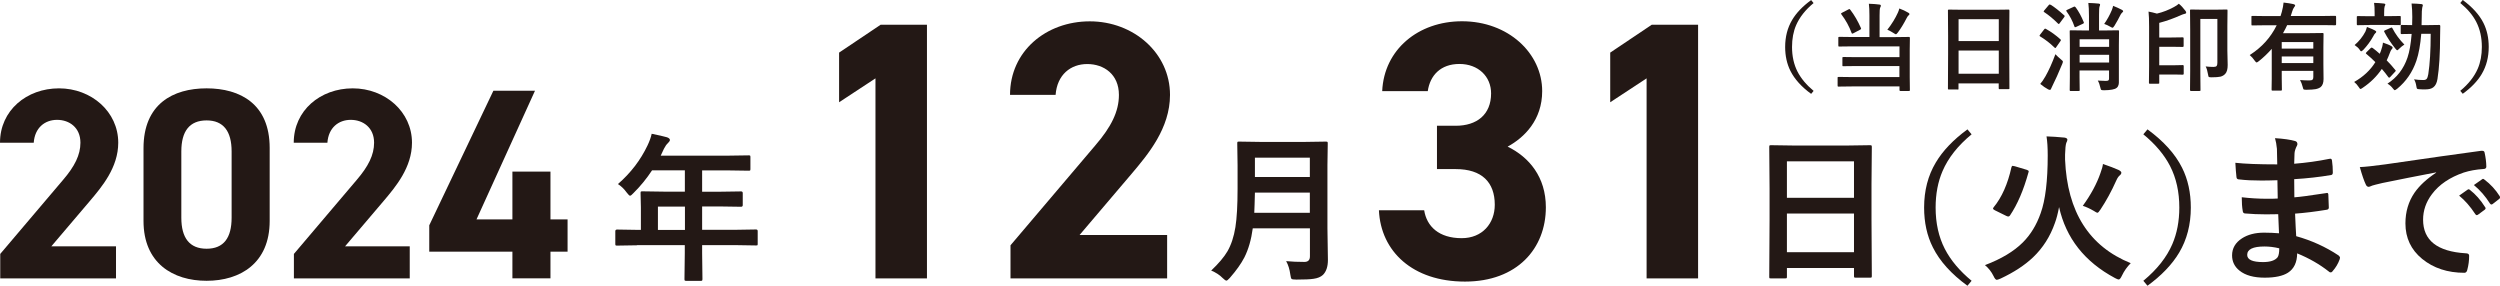
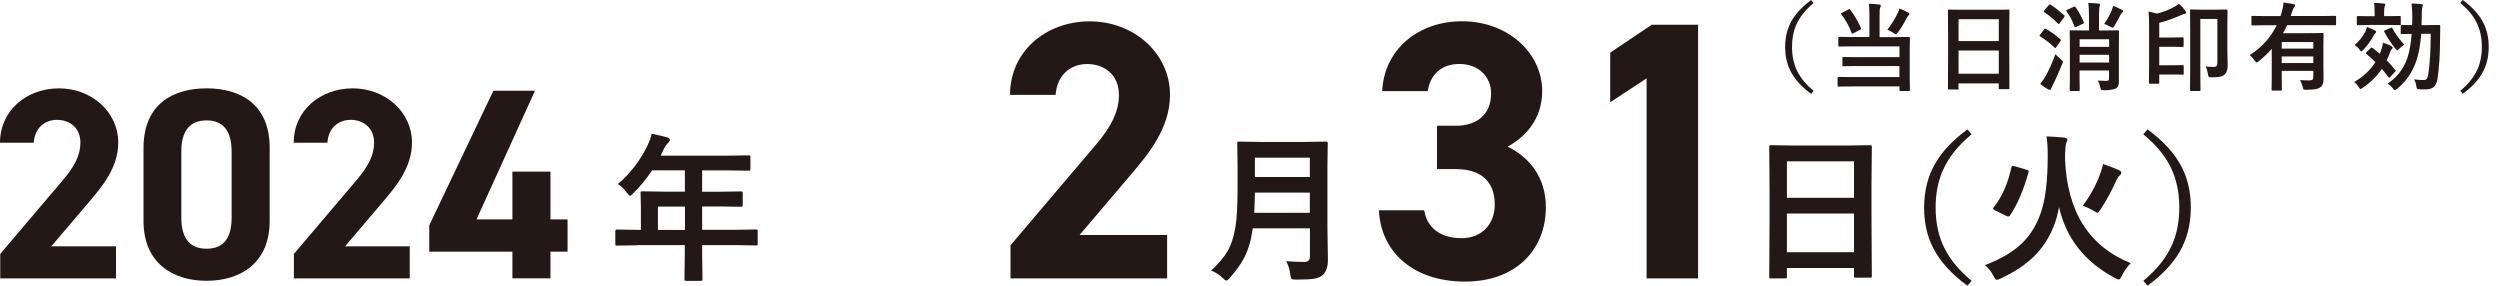
<svg xmlns="http://www.w3.org/2000/svg" id="_レイヤー_2" viewBox="0 0 312.69 35.74">
  <defs>
    <style>.cls-1{fill:#231815;}</style>
  </defs>
  <g id="_レイヤー_1-2">
    <path class="cls-1" d="M226.84.38c-1.03.85-1.75,1.77-2.18,2.75-.35.8-.52,1.72-.52,2.74,0,1.17.23,2.2.69,3.1.44.85,1.11,1.65,2.01,2.4l-.31.37c-1.21-.88-2.07-1.84-2.59-2.87-.44-.88-.66-1.88-.66-2.99,0-1.28.29-2.4.87-3.38.52-.88,1.31-1.71,2.38-2.49l.31.38Z" />
    <path class="cls-1" d="M233.75.47c.55.02.99.05,1.32.1.12.01.18.06.18.15,0,.05-.03.14-.09.25-.05.11-.07.43-.07.96v2.71h2l1.64-.02c.07,0,.11,0,.13.03.01.02.02.05.02.12l-.02,1.46v3.38l.02,1.65c0,.05,0,.09-.03.1-.02.01-.05.02-.12.02h-1.02c-.09,0-.13-.04-.13-.12v-.45h-5.95l-1.65.02c-.07,0-.11,0-.12-.02s-.02-.05-.02-.11v-.94c0-.07,0-.11.02-.12.02-.01.05-.02.11-.02l1.65.02h5.95v-1.38h-5.34l-1.65.02c-.07,0-.11,0-.12-.02-.02-.02-.02-.05-.02-.11v-.89c0-.06,0-.1.03-.11.02-.01.05-.02.12-.02l1.65.02h5.34v-1.35h-5.88l-1.63.02c-.06,0-.1,0-.12-.02-.01-.02-.02-.05-.02-.11v-.94c0-.07,0-.11.03-.12.01-.01.05-.02.11-.02l1.63.02h2.12V1.93c0-.6-.02-1.09-.07-1.46ZM231.42,1.21c.53.69.97,1.46,1.34,2.3.02.04.02.07.02.09,0,.03-.05.08-.15.13l-.8.42c-.07.04-.12.06-.15.06-.04,0-.07-.03-.09-.09-.3-.82-.73-1.6-1.28-2.33-.03-.04-.04-.07-.04-.09,0-.03.04-.07.13-.11l.79-.41c.06-.04.11-.05.13-.05.03,0,.06.03.09.08ZM236.06,3.72c.56-.71,1-1.43,1.33-2.16.06-.13.12-.3.17-.5.41.15.79.33,1.14.54.09.05.13.1.13.17,0,.04-.04.09-.12.16s-.15.17-.21.29c-.36.7-.73,1.32-1.12,1.84-.12.15-.2.23-.24.23-.05,0-.14-.05-.29-.15-.26-.17-.52-.31-.79-.42Z" />
    <path class="cls-1" d="M244.84,11.19h-1.07c-.06,0-.09,0-.11-.02s-.02-.05-.02-.11l.02-4.27v-2.32l-.02-3.13c0-.07,0-.11.02-.12.02-.01.05-.02.11-.02l1.65.02h4.12l1.66-.02c.06,0,.1,0,.11.03.01.02.02.05.02.11l-.02,2.78v2.67l.02,4.22c0,.07,0,.11-.02.12s-.05.02-.11.02h-1.07c-.07,0-.11,0-.12-.02s-.02-.05-.02-.11v-.59h-5.03v.65c0,.06,0,.1-.02.11s-.05.02-.11.02ZM244.97,2.4v2.74h5.03v-2.74h-5.03ZM244.97,9.22h5.03v-2.9h-5.03v2.9Z" />
    <path class="cls-1" d="M255.92,3.63c.62.34,1.21.77,1.79,1.29.05.05.07.08.07.09,0,.02-.03.07-.08.15l-.54.77c-.03.05-.06.08-.09.08-.02,0-.06-.02-.11-.07-.55-.54-1.15-1-1.78-1.38-.06-.04-.09-.07-.09-.09,0-.02.03-.07.08-.14l.5-.65c.05-.07.1-.1.13-.1.02,0,.06.01.11.04ZM255.19,10.49c.2-.22.41-.54.65-.95.41-.72.83-1.64,1.24-2.76.21.22.43.43.66.62.18.14.28.24.28.31,0,.06-.03.15-.08.28-.48,1.17-.88,2.05-1.18,2.64-.12.25-.19.4-.21.45-.03.11-.08.16-.16.16-.07,0-.14-.02-.23-.07-.3-.16-.63-.39-.97-.67ZM256.49.59c.46.29,1.03.73,1.69,1.33.05.04.07.07.07.09,0,.02-.03.07-.08.15l-.55.74c-.05.07-.09.11-.12.11-.02,0-.05-.02-.1-.07-.58-.58-1.15-1.05-1.71-1.42-.05-.03-.08-.06-.08-.09,0-.02.03-.06.08-.13l.54-.64c.05-.07.09-.1.13-.1.02,0,.06.01.11.04ZM259.6.89c.4.55.74,1.17,1.02,1.87.02.05.03.08.03.1,0,.04-.05.07-.15.12l-.81.38c-.07.03-.12.05-.15.05-.03,0-.05-.03-.08-.1-.23-.68-.56-1.3-.98-1.88-.03-.04-.05-.07-.05-.09,0-.04.05-.08.14-.12l.76-.35c.07-.04.12-.05.15-.05.04,0,.07.03.11.09ZM262.4,10.08c.45.02.78.04,1,.04.17,0,.28-.03.33-.08.04-.04.06-.12.06-.23v-1h-3.69v.88l.02,1.56c0,.06,0,.1-.02.11s-.05.02-.11.02h-.99c-.06,0-.1,0-.11-.02s-.02-.05-.02-.11l.02-1.6v-4.1l-.02-1.62c0-.07,0-.11.02-.12s.05-.02.11-.02l1.56.02h.72v-1.76c0-.75-.03-1.31-.08-1.68.51.02.94.04,1.29.08.12.01.18.05.18.12,0,.07-.02.15-.07.26-.04.11-.06.45-.06,1.02v1.96h.8l1.56-.02c.07,0,.11,0,.12.02s.02.05.02.11l-.02,1.72v4.38c.01.28,0,.48-.04.6-.04.15-.12.28-.25.38-.22.18-.74.28-1.56.29-.2,0-.32-.02-.36-.05s-.07-.14-.11-.3c-.07-.34-.18-.63-.32-.87ZM263.8,4.91h-3.69v.95h3.69v-.95ZM260.11,7.82h3.69v-.97h-3.69v.97ZM263.18,3c.38-.54.7-1.12.96-1.74.08-.2.13-.38.16-.53.41.16.77.33,1.1.5.11.06.16.12.16.17,0,.04-.03.09-.09.14-.07.06-.14.14-.21.25-.24.48-.5.96-.79,1.43-.11.17-.19.25-.24.25-.04,0-.14-.04-.29-.13-.24-.14-.49-.26-.76-.35Z" />
    <path class="cls-1" d="M272.53.48c.25.19.53.49.83.89.05.08.08.15.08.22,0,.07-.06.12-.18.14-.14.03-.29.08-.45.15-.88.4-1.79.73-2.74.98v1.83h1.54l1.39-.02c.08,0,.12.04.12.13v.94c0,.09-.04.13-.12.13l-1.39-.02h-1.54v2.31h1.97l.97-.02c.08,0,.12.04.12.13v.94c0,.09-.04.13-.12.13l-.97-.02h-1.97v1.02c0,.06,0,.1-.02.11s-.05.02-.11.02h-1.03c-.06,0-.1,0-.11-.02s-.02-.05-.02-.11l.02-2.07V3.34c0-.83-.02-1.46-.07-1.89.32.06.68.14,1.05.25.76-.18,1.48-.46,2.16-.84.23-.12.42-.25.57-.39ZM275.87,8.31c.37.04.7.06.98.06.2,0,.33-.04.4-.12.06-.08.09-.21.09-.4V2.37h-2.13v6.79l.02,2.1c0,.05,0,.09-.03.1-.02.01-.05.02-.11.02h-1.04c-.09,0-.13-.04-.13-.12l.02-2.39V3.73l-.02-2.41c0-.06,0-.1.02-.11s.05-.02.11-.02l1.33.02h1.76l1.33-.02c.07,0,.11,0,.12.02s.02.05.02.11l-.02,1.95v3.07l.04,1.79c0,.52-.1.89-.31,1.11-.16.18-.37.29-.6.35-.23.05-.6.08-1.11.08-.2,0-.32-.02-.35-.05-.03-.03-.06-.14-.09-.32-.07-.41-.16-.74-.29-.98Z" />
    <path class="cls-1" d="M281.39,6.88c1.5-.95,2.62-2.19,3.37-3.72h-1.51l-1.52.02c-.06,0-.1,0-.11-.02s-.02-.05-.02-.11v-.92c0-.07,0-.11.02-.12s.05-.02.11-.02l1.52.02h1.99c.05-.14.1-.31.16-.52.12-.45.19-.83.22-1.17.48.05.88.12,1.22.19.15.04.23.1.23.17,0,.05-.04.12-.13.23-.09.12-.18.3-.25.55l-.17.54h4.03l1.52-.02c.08,0,.12.04.12.13v.92c0,.09-.04.13-.12.13l-1.52-.02h-4.48c-.12.27-.29.61-.52,1.01h3.22l1.7-.02c.07,0,.11,0,.13.02.01.02.02.05.02.11l-.02,1.59v2.17l.02,1.86c0,.47-.12.81-.36,1.01-.16.12-.37.21-.63.26-.25.05-.64.07-1.16.08-.19,0-.31-.02-.35-.05-.03-.04-.07-.14-.11-.31-.09-.35-.2-.63-.33-.86.37.03.75.05,1.14.05.21,0,.35-.03.42-.1.07-.06.1-.17.1-.32v-.78h-3.95v.95l.02,1.38c0,.06,0,.1-.02.12-.02.01-.05.02-.11.02h-1.01c-.07,0-.11,0-.13-.02-.01-.02-.02-.05-.02-.11l.02-1.38v-3.71c-.54.61-1.08,1.12-1.63,1.55-.12.1-.21.15-.27.15-.05,0-.13-.08-.24-.23-.17-.26-.38-.49-.62-.7ZM289.34,5.26h-3.95v.82h3.95v-.82ZM285.39,7.89h3.95v-.83h-3.95v.83Z" />
    <path class="cls-1" d="M296.75,5.99c.27.2.57.45.9.74l.14-.35c.14-.38.23-.73.26-1.05.48.16.83.3,1.05.44.11.05.16.12.16.18,0,.08-.04.15-.13.23-.06.06-.15.23-.25.52-.1.27-.22.56-.36.85.36.36.72.76,1.07,1.2.04.04.06.07.06.1,0,.03-.03.07-.09.13l-.6.65c-.06.06-.11.09-.13.09-.03,0-.07-.03-.11-.08-.25-.35-.52-.69-.81-1.02-.62.92-1.42,1.71-2.39,2.36-.14.1-.23.15-.28.15-.05,0-.13-.09-.25-.28-.14-.22-.32-.42-.54-.6,1.13-.64,2.02-1.46,2.65-2.48-.35-.35-.73-.7-1.13-1.03-.04-.03-.06-.06-.06-.09,0-.02.03-.06.08-.12l.5-.49c.07-.06.12-.09.15-.09.03,0,.06.02.1.05ZM294.5,5.64c.57-.49,1.02-1.05,1.35-1.68.06-.14.13-.33.2-.59.55.22.88.36.98.43.12.06.18.12.18.19,0,.05-.04.11-.13.18-.06.05-.15.18-.26.4-.34.61-.75,1.16-1.22,1.66-.14.13-.23.19-.27.19-.05,0-.12-.07-.21-.22-.11-.17-.31-.36-.62-.57ZM296.38,3.13l-1.46.02c-.06,0-.1,0-.12-.02-.01-.02-.02-.05-.02-.11v-.87c0-.07,0-.11.03-.12.01-.01.05-.02.11-.02l1.46.02h.63v-.4c0-.57-.02-.99-.07-1.27.44.01.84.04,1.2.08.14.01.21.05.21.12,0,.04-.03.12-.09.25-.04.09-.06.37-.06.81v.4h.49l1.46-.02c.06,0,.1,0,.11.02s.02.05.02.12v.87c0,.06,0,.1-.02.11s-.05.02-.11.02l-1.46-.02h-2.31ZM300.74,5.57c-.23.14-.44.31-.64.51-.14.14-.22.21-.26.21-.05,0-.13-.08-.25-.23-.52-.64-.98-1.33-1.37-2.07-.02-.04-.03-.07-.03-.09,0-.04.04-.07.12-.11l.71-.31c.06-.03.1-.04.12-.04.03,0,.06.03.09.09.38.73.88,1.42,1.51,2.06ZM298.59,10.48c1.2-.77,2.05-1.86,2.53-3.28.25-.74.42-1.73.52-2.96l-1.22.02c-.07,0-.11,0-.13-.02-.01-.02-.02-.05-.02-.11v-.88c0-.06,0-.1.03-.11.02-.01.05-.02.12-.02l1.28.02c.02-.43.02-.77.02-1.01,0-.62-.03-1.18-.09-1.69.38,0,.79.03,1.23.07.12.02.18.07.18.15,0,.03-.03.13-.08.32-.04.17-.06.57-.06,1.19,0,.23,0,.55-.02.97h.84l1.37-.02c.09,0,.13.05.13.15-.02.56-.02.94-.02,1.14,0,2.26-.11,4.08-.33,5.47-.08.49-.25.84-.52,1.04-.23.18-.56.26-.99.26-.33,0-.57,0-.73-.02-.18,0-.28-.03-.32-.07-.03-.04-.06-.15-.09-.34-.05-.32-.14-.6-.28-.83.38.06.76.09,1.15.09.21,0,.35-.05.44-.16.08-.11.14-.3.19-.58.2-1.28.3-2.96.3-5.04h-1.18c-.11,1.36-.31,2.49-.61,3.37-.48,1.41-1.28,2.58-2.4,3.5-.16.12-.26.18-.3.18-.05,0-.13-.07-.24-.22-.19-.25-.42-.45-.68-.6Z" />
    <path class="cls-1" d="M307.72.38l.31-.38c1.21.89,2.07,1.84,2.59,2.87.44.88.66,1.88.66,3,0,1.27-.29,2.4-.87,3.38-.52.88-1.31,1.71-2.38,2.48l-.31-.37c1.03-.85,1.75-1.77,2.18-2.75.35-.81.52-1.72.52-2.74,0-1.17-.23-2.21-.69-3.11-.43-.85-1.1-1.64-2.01-2.39Z" />
    <path class="cls-1" d="M79.69,30.68l-2.5.04c-.11,0-.18-.01-.2-.04-.02-.03-.03-.08-.03-.18v-1.59c0-.13.08-.2.22-.2l2.5.04h.48v-2.8l-.04-1.8c0-.1.01-.17.04-.19s.09-.03.2-.03l2.74.04h2.56v-2.67h-4.1c-.67,1.02-1.45,1.98-2.34,2.86-.19.21-.33.32-.42.32-.07,0-.21-.13-.4-.38-.33-.46-.7-.82-1.11-1.08,1.6-1.39,2.83-3,3.7-4.83.25-.53.43-1.02.52-1.46.85.17,1.49.32,1.92.44.24.09.36.2.36.34,0,.1-.08.22-.24.38-.18.16-.35.4-.51.72l-.4.86h8.26l2.74-.04c.1,0,.17.01.19.04.02.03.03.09.03.18v1.48c0,.11-.01.17-.04.19s-.08.03-.18.03l-2.74-.04h-3.08v2.67h2.14l2.73-.04c.14,0,.21.07.21.21v1.5c0,.14-.07.21-.21.21l-2.73-.04h-2.14v2.92h4.24l2.5-.04c.14,0,.21.07.21.2v1.59c0,.1-.01.16-.03.18-.02.02-.08.03-.18.03l-2.5-.04h-4.24v.98l.04,3.26c0,.11-.02.17-.05.2-.02.02-.08.03-.18.03h-1.78c-.12,0-.19-.02-.21-.05-.02-.02-.03-.08-.03-.18l.04-3.26v-.98h-5.98ZM82.29,28.76h3.38v-2.92h-3.38v2.92Z" />
    <path class="cls-1" d="M160.86,32.66c.7.07,1.46.1,2.28.1.47,0,.7-.23.7-.7v-3.5h-7.15c-.19,1.42-.54,2.63-1.05,3.64-.41.79-1.02,1.65-1.82,2.56-.21.23-.35.34-.42.34-.1,0-.25-.11-.47-.32-.38-.39-.86-.7-1.44-.94.92-.87,1.6-1.67,2.03-2.4.48-.83.81-1.84,1-3.03.18-1.14.27-2.74.27-4.8v-2.95l-.04-2.71c0-.12.01-.19.04-.21.03-.02.08-.03.18-.03l2.67.04h5.56l2.64-.04c.11,0,.18.02.2.05.02.03.03.09.03.2l-.04,2.71v7.86l.06,3.99c0,.83-.21,1.46-.63,1.87-.27.25-.66.41-1.16.48-.43.07-1.15.1-2.16.1-.34,0-.54-.03-.6-.09s-.11-.23-.15-.53c-.09-.66-.26-1.22-.52-1.68ZM156.89,26.62h6.94v-2.53h-6.87c-.03,1.14-.05,1.98-.08,2.53ZM163.83,19.72h-6.87v2.42h6.87v-2.42Z" />
    <path class="cls-1" d="M223.29,34.82h-1.79c-.1,0-.16-.01-.18-.03-.02-.02-.03-.08-.03-.18l.04-7.12v-3.87l-.04-5.22c0-.11.01-.18.04-.21.03-.02.09-.03.19-.03l2.75.04h6.87l2.76-.04c.1,0,.17.02.19.05.02.03.03.09.03.19l-.04,4.63v4.44l.04,7.03c0,.11-.01.18-.04.2s-.08.03-.18.03h-1.78c-.11,0-.18-.01-.2-.04-.02-.03-.03-.09-.03-.19v-.98h-8.39v1.08c0,.11-.01.17-.04.19s-.08.03-.18.03ZM223.5,20.18v4.56h8.39v-4.56h-8.39ZM223.5,31.54h8.39v-4.83h-8.39v4.83Z" />
    <path class="cls-1" d="M246.6,16.8c-1.71,1.41-2.92,2.94-3.63,4.59-.58,1.34-.87,2.87-.87,4.57,0,1.95.38,3.67,1.15,5.17.73,1.42,1.85,2.75,3.35,3.99l-.52.62c-2.02-1.47-3.46-3.07-4.32-4.79-.74-1.46-1.1-3.13-1.1-4.99,0-2.13.49-4.01,1.46-5.63.87-1.47,2.19-2.85,3.96-4.15l.52.62Z" />
    <path class="cls-1" d="M266.5,32.92c-.45.45-.82.97-1.1,1.56-.15.32-.28.48-.4.48-.08,0-.24-.06-.46-.18-3.8-2.03-6.13-4.99-7-8.88-.15.79-.32,1.46-.52,1.99-.59,1.69-1.5,3.12-2.74,4.3-1.04.99-2.39,1.87-4.05,2.65-.26.11-.42.16-.48.16-.12,0-.26-.15-.4-.46-.27-.55-.63-1.01-1.08-1.38,2.04-.77,3.62-1.72,4.74-2.84.98-.98,1.72-2.2,2.23-3.66.59-1.63.88-4.04.88-7.22,0-.97-.05-1.76-.15-2.38.66.02,1.41.07,2.25.15.24.04.36.13.36.27,0,.09-.05.22-.14.4-.08.24-.13.73-.15,1.46v.62c.27,6.54,3.01,10.86,8.22,12.96ZM251.96,20.78l1.54.46c.16.05.24.12.24.19,0,.03,0,.07-.03.14-.61,2.21-1.38,4-2.31,5.38-.07.09-.13.13-.21.13-.05,0-.13-.02-.24-.07l-1.44-.71c-.16-.08-.23-.15-.23-.22,0-.04.03-.09.08-.16,1.02-1.24,1.76-2.91,2.22-4.99.03-.12.08-.19.16-.19.03,0,.11.02.22.05ZM260.51,25.74c1.01-1.39,1.75-2.76,2.21-4.1.18-.48.28-.86.31-1.13.82.28,1.47.53,1.96.75.23.12.34.23.34.34s-.06.22-.18.32c-.18.14-.32.36-.44.63-.62,1.39-1.29,2.6-1.98,3.64-.18.28-.31.42-.38.42-.08,0-.24-.08-.48-.24-.48-.28-.94-.49-1.37-.63Z" />
    <path class="cls-1" d="M268.08,16.8l.52-.62c2.02,1.48,3.46,3.07,4.32,4.79.74,1.47,1.1,3.14,1.1,5,0,2.12-.49,4-1.46,5.63-.87,1.46-2.19,2.85-3.96,4.14l-.52-.62c1.71-1.41,2.92-2.94,3.63-4.59.58-1.35.87-2.87.87-4.57,0-1.95-.38-3.68-1.15-5.18-.72-1.41-1.84-2.74-3.35-3.98Z" />
-     <path class="cls-1" d="M285.05,29.17c-.05-1.25-.08-2.04-.1-2.38-.56.01-1.06.02-1.51.02-.94,0-1.81-.04-2.61-.11-.2,0-.3-.11-.32-.33-.08-.44-.12-1.01-.12-1.7,1.02.12,2.1.19,3.22.19.42,0,.84,0,1.28-.03l-.04-2.29c-.79.03-1.46.04-2.01.04-1.04,0-1.97-.04-2.77-.14-.21,0-.32-.09-.34-.28-.06-.49-.1-1.09-.14-1.8,1.16.13,2.91.2,5.24.2,0-.38-.01-1.03-.04-1.94-.05-.52-.13-.97-.24-1.34,1.09.07,1.93.19,2.52.36.19.06.28.19.28.38,0,.08-.02.15-.06.21-.19.37-.29.69-.3.97,0,.15-.01.35-.02.61,0,.29-.01.52-.02.67,1.5-.12,2.96-.32,4.38-.61.06-.01.11-.02.15-.02.12,0,.18.09.2.26.07.47.1.96.1,1.46,0,.2-.07.3-.21.32-1.45.25-2.99.42-4.62.52l.02,2.27c.61-.04,1.91-.21,3.92-.52.07-.02.13-.03.17-.03.09,0,.14.06.16.19.04.76.06,1.31.06,1.64,0,.17-.1.26-.3.28-1.4.23-2.71.39-3.92.48.06,1.35.1,2.29.14,2.82,1.93.54,3.69,1.34,5.3,2.41.12.11.18.2.18.28,0,.04-.01.11-.04.2-.2.56-.5,1.05-.88,1.48-.07.11-.16.16-.25.16-.08,0-.16-.03-.22-.1-1.15-.91-2.48-1.67-3.97-2.28-.01,1.13-.4,1.94-1.15,2.42-.64.41-1.61.62-2.91.62-1.37,0-2.42-.29-3.15-.88-.62-.49-.93-1.13-.93-1.91,0-.88.41-1.59,1.24-2.13.73-.47,1.65-.71,2.76-.71.65,0,1.29.03,1.91.08ZM285.09,31.06c-.66-.16-1.28-.23-1.86-.23-1.44,0-2.16.35-2.16,1.05,0,.6.66.9,1.98.9.9,0,1.5-.2,1.82-.6.14-.2.21-.58.21-1.12Z" />
-     <path class="cls-1" d="M295.15,20.9c.71-.03,1.77-.15,3.18-.34,5.29-.77,9.3-1.34,12.01-1.7.05,0,.08,0,.12,0,.18,0,.28.08.3.22.13.58.21,1.17.22,1.76,0,.2-.13.3-.38.3-.91.06-1.72.21-2.44.44-1.75.6-3.08,1.5-3.98,2.7-.74.98-1.11,2.04-1.11,3.2,0,2.58,1.77,3.98,5.32,4.2.29,0,.44.1.44.3,0,.62-.08,1.2-.22,1.72-.05.28-.18.42-.37.42-2.1,0-3.87-.58-5.29-1.74-1.39-1.14-2.09-2.62-2.09-4.44,0-1.45.38-2.73,1.14-3.84.62-.89,1.52-1.72,2.7-2.5v-.04c-2.4.46-4.64.9-6.72,1.33-.69.16-1.11.27-1.26.32-.25.11-.4.16-.44.16-.17,0-.3-.1-.38-.3-.21-.44-.46-1.15-.74-2.16ZM307.59,24.46l1.05-.74s.09-.05.13-.05.1.03.17.09c.68.53,1.32,1.24,1.89,2.15.04.05.06.1.06.14,0,.07-.04.12-.11.18l-.84.62c-.06.04-.12.06-.17.06s-.11-.04-.17-.13c-.62-.95-1.3-1.72-2.02-2.31ZM309.43,23.14l1.01-.71c.05-.04.09-.06.13-.06.05,0,.1.03.17.09.77.58,1.4,1.27,1.9,2.06.04.07.06.12.06.18,0,.07-.04.13-.12.19l-.8.62c-.06.05-.11.07-.16.07-.07,0-.13-.04-.19-.13-.56-.89-1.23-1.66-2-2.3Z" />
    <path class="cls-1" d="M14.52,34.82H.03v-3.06l7.85-9.25c1.46-1.7,2.18-3.13,2.18-4.66,0-1.9-1.39-2.86-2.92-2.86s-2.79.99-2.92,2.86H0c0-4.04,3.33-6.8,7.38-6.8s7.41,2.92,7.41,6.8c0,3.09-2.04,5.51-3.54,7.28l-4.83,5.68h8.09v4.01Z" />
    <path class="cls-1" d="M33.73,27.64c0,5.27-3.67,7.48-7.89,7.48s-7.89-2.21-7.89-7.48v-9.11c0-5.51,3.67-7.48,7.89-7.48s7.89,1.97,7.89,7.45v9.14ZM25.84,15.06c-2.14,0-3.16,1.36-3.16,3.88v8.29c0,2.52,1.02,3.88,3.16,3.88s3.13-1.36,3.13-3.88v-8.29c0-2.52-1.02-3.88-3.13-3.88Z" />
    <path class="cls-1" d="M51.24,34.82h-14.48v-3.06l7.85-9.25c1.46-1.7,2.18-3.13,2.18-4.66,0-1.9-1.39-2.86-2.92-2.86s-2.79.99-2.92,2.86h-4.21c0-4.04,3.33-6.8,7.38-6.8s7.41,2.92,7.41,6.8c0,3.09-2.04,5.51-3.54,7.28l-4.83,5.68h8.09v4.01Z" />
    <path class="cls-1" d="M66.91,11.36l-7.31,16.08h4.49v-5.98h4.76v5.98h2.14v4.04h-2.14v3.33h-4.76v-3.33h-10.4v-3.3l8.02-16.83h5.2Z" />
-     <path class="cls-1" d="M115.94,34.82h-6.44V9.8l-4.55,2.99v-6.21l5.2-3.49h5.79v31.73Z" />
    <path class="cls-1" d="M145.98,34.82h-19.59v-4.14l10.62-12.51c1.98-2.3,2.94-4.23,2.94-6.3,0-2.58-1.88-3.86-3.96-3.86s-3.77,1.33-3.96,3.86h-5.7c0-5.47,4.51-9.2,9.98-9.2s10.03,3.96,10.03,9.2c0,4.19-2.76,7.45-4.78,9.84l-6.53,7.68h10.95v5.43Z" />
    <path class="cls-1" d="M179.73,15.73h2.35c2.62,0,4.42-1.38,4.42-4.05,0-2.12-1.61-3.68-3.96-3.68s-3.68,1.43-3.96,3.4h-5.7c.23-5.2,4.51-8.74,9.98-8.74,5.79,0,10.03,4,10.03,8.74,0,3.59-2.21,5.79-4.32,6.94,2.71,1.33,4.78,3.82,4.78,7.59,0,5.15-3.59,9.29-10.12,9.29s-10.53-3.77-10.76-8.92h5.66c.32,2.02,1.84,3.49,4.69,3.49,2.58,0,4.14-1.84,4.14-4.18,0-2.81-1.61-4.46-4.88-4.46h-2.35v-5.43Z" />
    <path class="cls-1" d="M212.39,34.82h-6.44V9.8l-4.55,2.99v-6.21l5.2-3.49h5.79v31.73Z" />
  </g>
</svg>